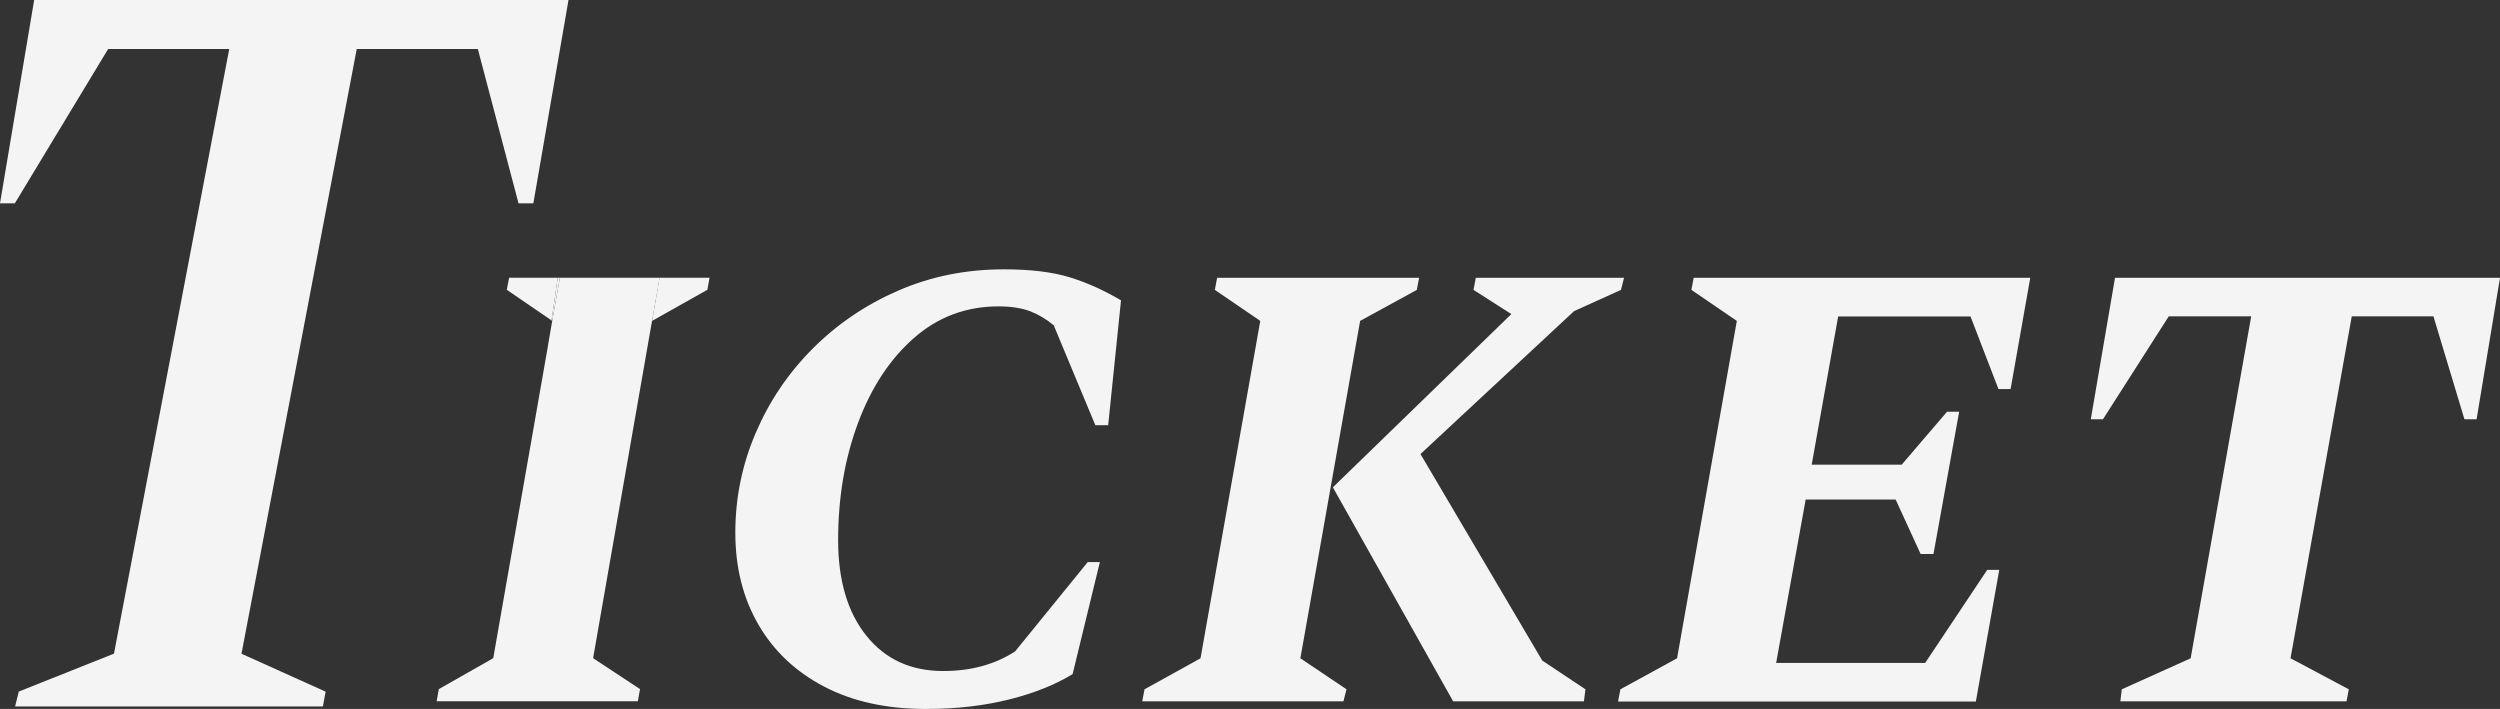
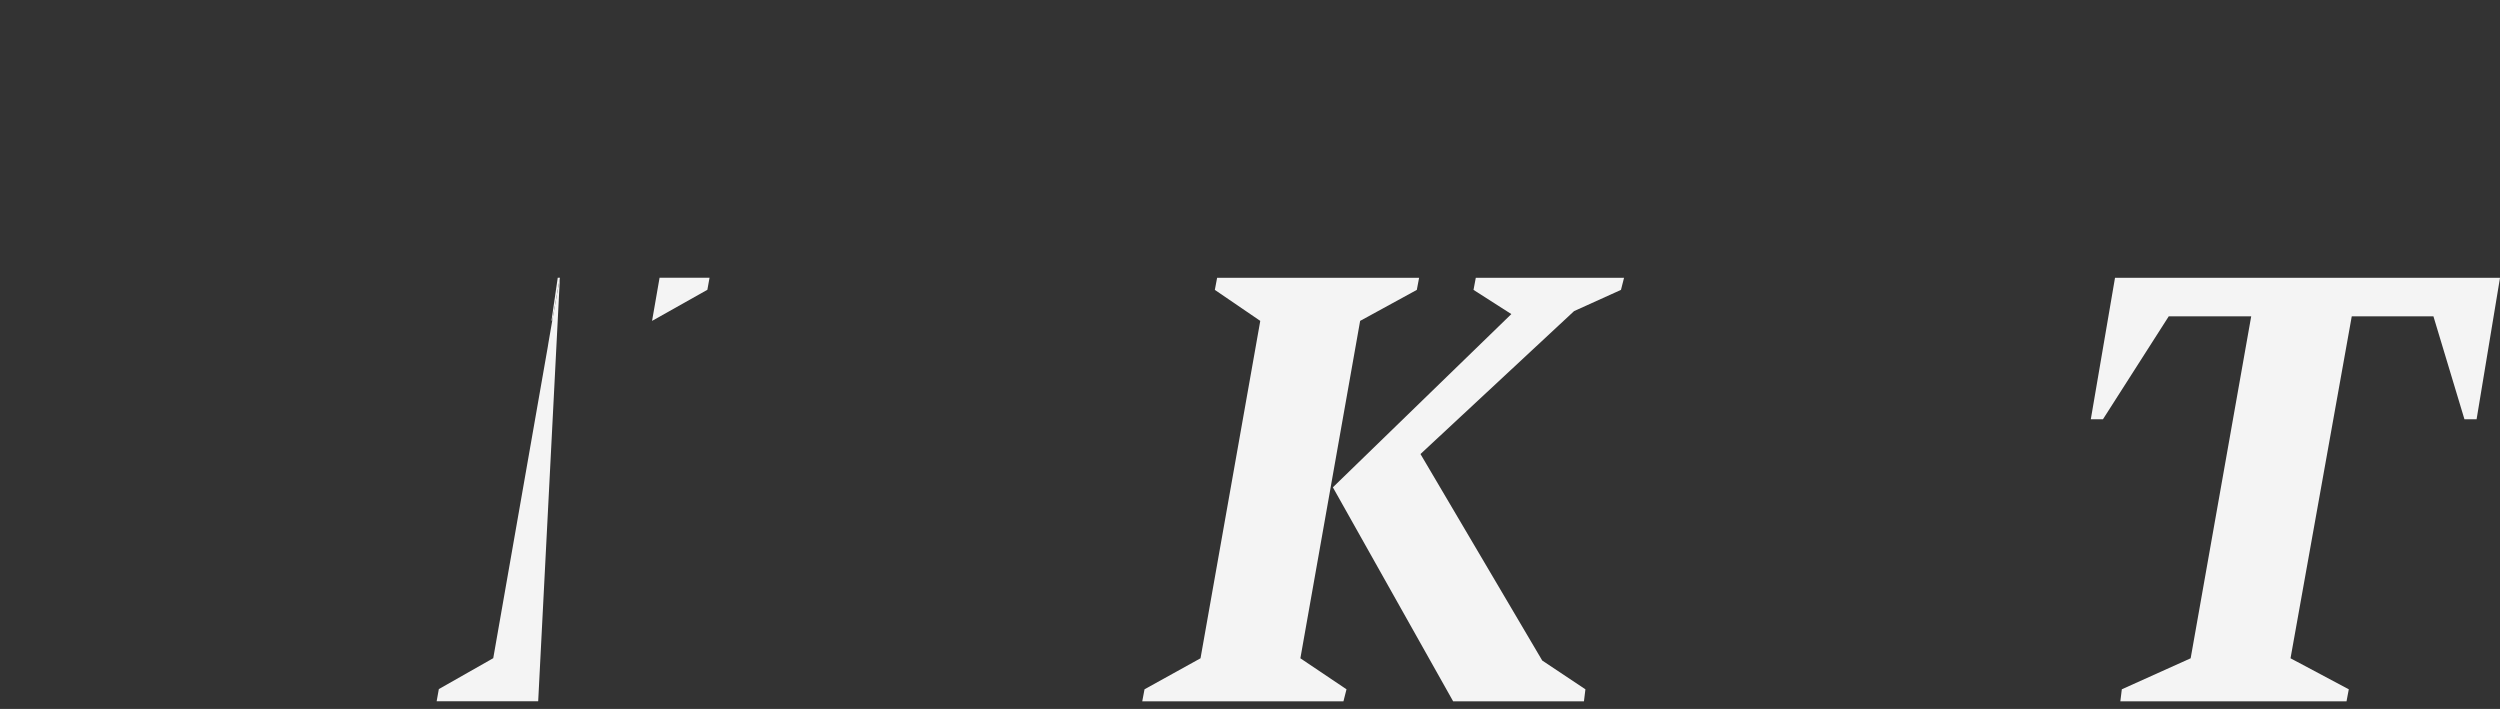
<svg xmlns="http://www.w3.org/2000/svg" id="_レイヤー_2" data-name="レイヤー 2" viewBox="0 0 253.12 71.78">
  <rect x="0" y="0" width="253.12" height="71.78" fill="#333333" stroke="none" />
  <defs>
    <style>
      .cls-1 {
        fill: #f4f4f4;
        stroke-width: 0px;
      }
    </style>
  </defs>
  <g id="_レイヤー_2-2" data-name="レイヤー 2">
    <g id="ticket">
-       <path class="cls-1" d="M1.53,71.52l.37-1.5,9.64-3.84L23.21,4.96h-12.26L1.5,20.59H0L3.46,0h54.1l-3.56,20.59h-1.5l-4.12-15.63h-12.26l-11.67,61.23,8.52,3.84-.28,1.5H1.53Z" />
-       <path class="cls-1" d="M56.69,28.12l-.78,4.37-.39,2.26-.05.32-5.53,31.57-5.51,3.13-.22,1.23h20.37l.22-1.23-4.75-3.13,5.77-33.03.2-1.12.77-4.37h-10.09Z" />
+       <path class="cls-1" d="M56.69,28.12l-.78,4.37-.39,2.26-.05.32-5.53,31.57-5.51,3.13-.22,1.23h20.37h-10.09Z" />
      <polygon class="cls-1" points="71.84 28.12 71.62 29.34 66.02 32.49 66.78 28.12 71.84 28.12" />
-       <polygon class="cls-1" points="56.47 28.12 55.84 32.44 51.31 29.34 51.55 28.12 56.47 28.12" />
      <polygon class="cls-1" points="56.69 28.12 55.91 32.49 55.84 32.44 56.47 28.12 56.69 28.12" />
-       <path class="cls-1" d="M93.75,71.78c-3.98,0-7.42-.75-10.3-2.26-2.88-1.5-5.11-3.6-6.66-6.28-1.56-2.68-2.34-5.78-2.34-9.31s.69-6.89,2.07-10.11c1.38-3.22,3.3-6.06,5.78-8.54,2.48-2.48,5.36-4.43,8.65-5.86s6.85-2.15,10.68-2.15c2.71,0,4.93.27,6.66.8,1.74.54,3.47,1.31,5.21,2.34l-1.3,12.64h-1.3l-4.21-10.11c-.72-.61-1.51-1.08-2.37-1.42-.87-.33-1.94-.5-3.22-.5-3.27,0-6.11,1.06-8.54,3.18-2.43,2.12-4.32,4.98-5.67,8.58-1.35,3.6-2.03,7.57-2.03,11.91,0,4.09.96,7.31,2.87,9.69,1.91,2.38,4.51,3.56,7.77,3.56,2.81,0,5.23-.66,7.28-1.99l7.35-9.04h1.23l-2.76,11.34c-1.74,1.07-3.88,1.93-6.43,2.57-2.55.64-5.36.96-8.42.96Z" />
      <path class="cls-1" d="M115.65,71.01l.23-1.22,5.67-3.14,6.05-34.16-4.6-3.14.23-1.22h20.45l-.23,1.22-5.74,3.14-6.05,34.16,4.67,3.14-.31,1.22h-20.37ZM147.13,71.01l-12.18-21.67,18.07-17.54-3.83-2.45.23-1.22h15.01l-.31,1.22-4.75,2.15-15.55,14.47,12.33,20.91,4.37,2.91-.15,1.22h-13.25Z" />
-       <path class="cls-1" d="M163.83,71.01l.23-1.22,5.74-3.14,6.05-34.16-4.6-3.14.23-1.22h34.08l-1.99,11.26h-1.23l-2.83-7.35h-13.4l-2.68,15.01h9.11l4.59-5.36h1.23l-2.6,14.4h-1.3l-2.53-5.51h-9.11l-2.99,16.54h15.09l6.28-9.42h1.22l-2.37,13.33h-36.23Z" />
      <path class="cls-1" d="M214.68,71.01l.15-1.22,6.97-3.14,6.13-34.62h-8.35l-6.66,10.42h-1.23l2.45-14.32h38.98l-2.37,14.32h-1.23l-3.14-10.42h-8.27l-6.2,34.62,5.9,3.14-.23,1.22h-22.9Z" />
    </g>
  </g>
</svg>